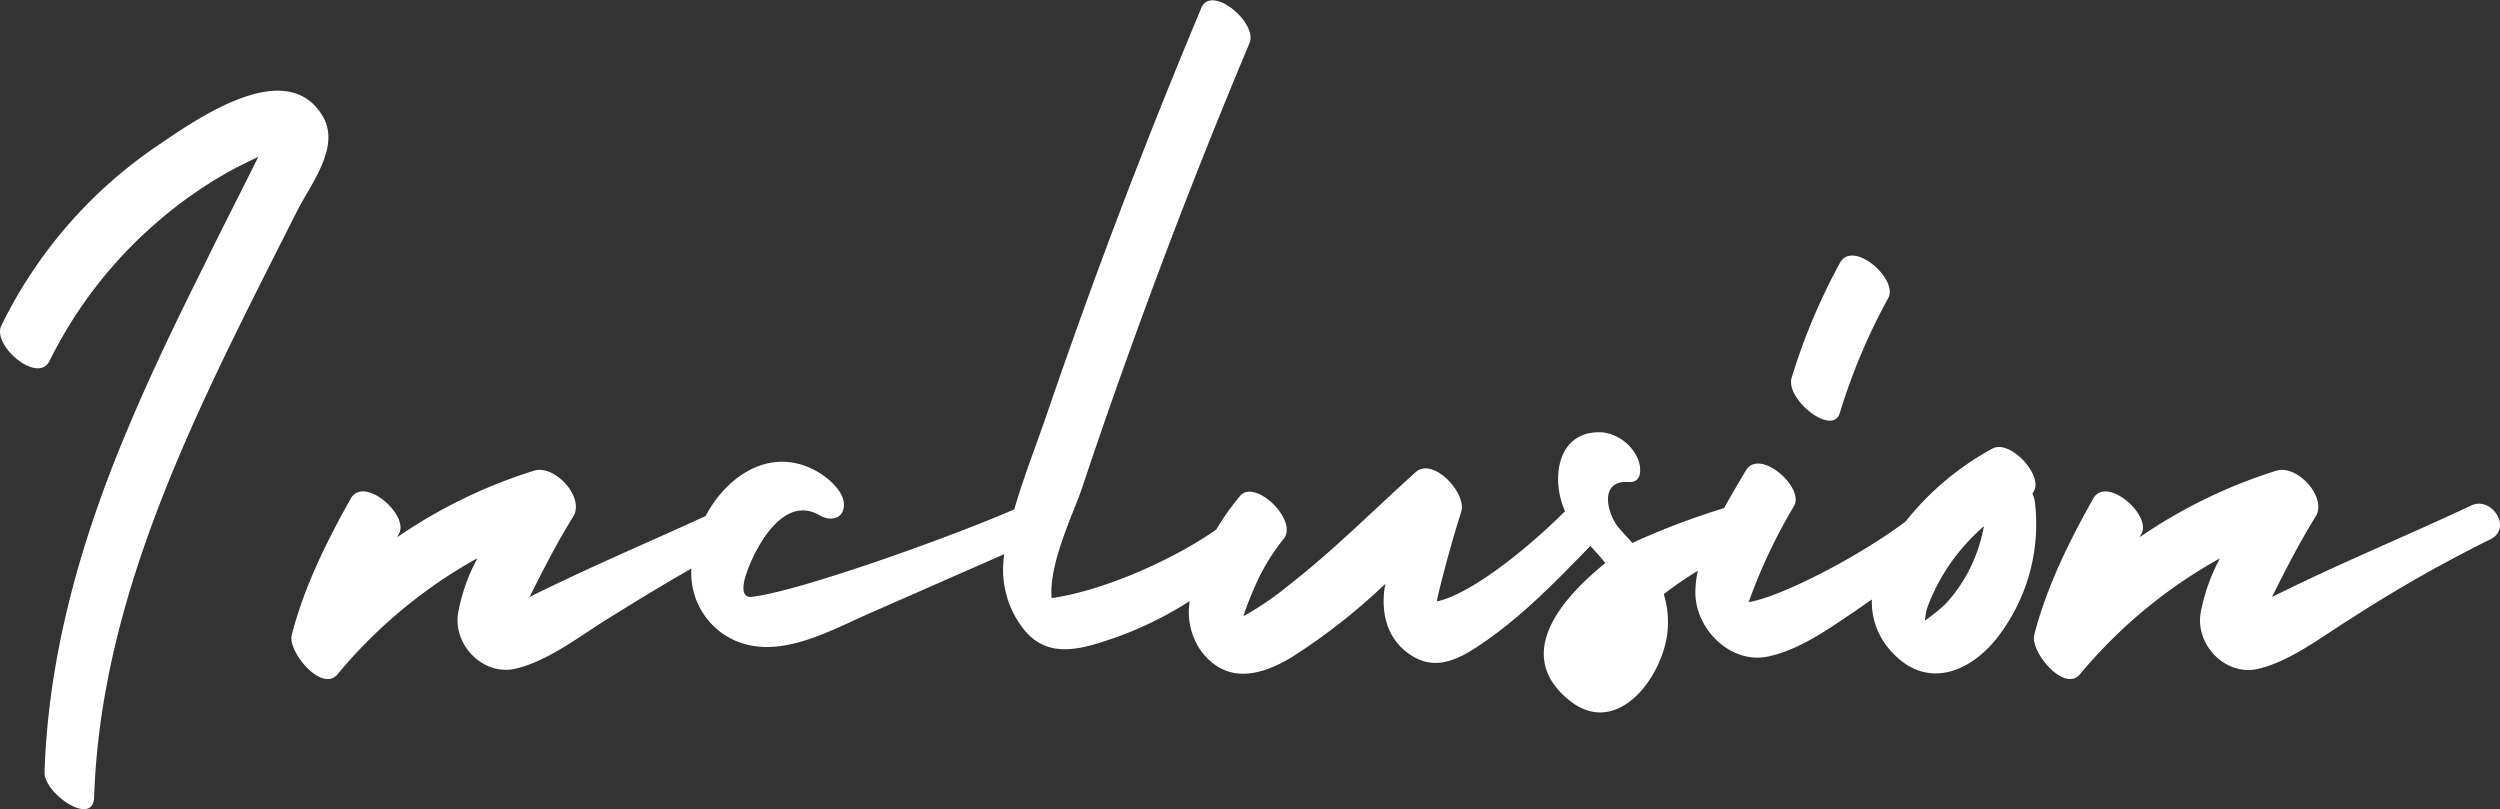
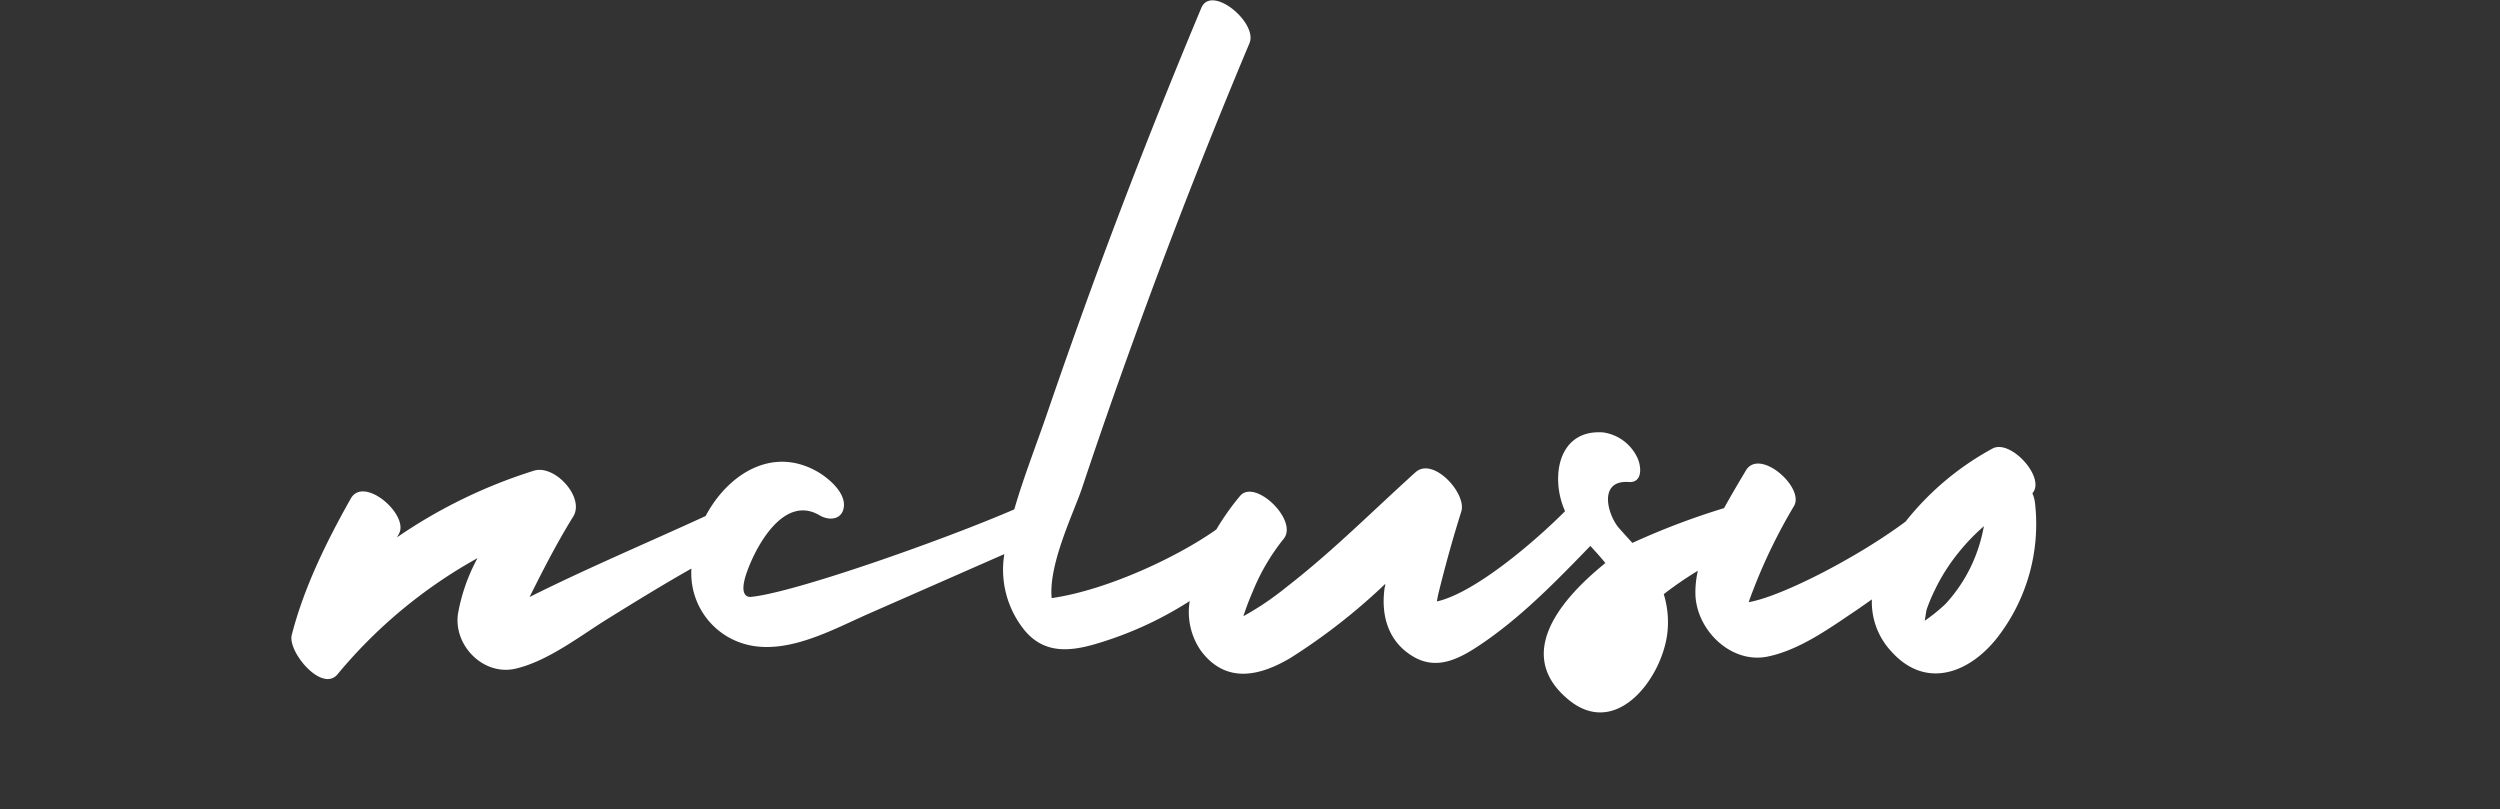
<svg xmlns="http://www.w3.org/2000/svg" id="Layer_1" data-name="Layer 1" viewBox="0 0 366.49 118.61">
  <rect x="0" y="0" width="366.49" height="118.61" fill="#333333" stroke="none" />
  <defs>
    <style>.cls-1{fill:#fff;}</style>
  </defs>
-   <path class="cls-1" d="M47.29,17c-5.38-8.93-18.65.59-24.46,4.53A67.69,67.69,0,0,0,.2,47.73c-1.43,2.88,5.34,8.66,7.06,5.18A64.68,64.68,0,0,1,22.85,32.72a62.94,62.94,0,0,1,10.43-7.4c1.49-.83,3-1.59,4.58-2.31l-1.72,3.44C34.08,30.55,32,34.63,30,38.74c-4,8-7.87,16-11.32,24.24C11.93,79,7.1,95.76,6.53,113.19c-.1,3.13,7.13,8.08,7.27,3.69.81-24.79,10.78-47.81,21.6-69.72,2.67-5.41,5.41-10.79,8.13-16.18C45.54,27,50,21.51,47.29,17Z" />
-   <path class="cls-1" d="M269.71,60.54a88.74,88.74,0,0,1,7.1-16.85c1.52-2.78-5.18-8.61-7.07-5.17a89.35,89.35,0,0,0-7.09,16.85C261.69,58.52,268.64,64.05,269.71,60.54Z" />
  <path class="cls-1" d="M298.33,73.79a5.14,5.14,0,0,0-.39-1.48c2-2.23-3.13-7.92-5.8-6.58a41.5,41.5,0,0,0-12.79,10.73c-6.82,5.1-18,10.93-23,11.82.2-.59.42-1.18.65-1.77a79.92,79.92,0,0,1,6-12.34c1.58-2.73-5.09-8.58-7.07-5.18-1,1.67-2.1,3.53-3.19,5.5a107.43,107.43,0,0,0-13.44,5.1c-.66-.73-1.34-1.46-2-2.22-1.68-2-3-7,1.44-6.71,2.11.16,1.89-2.28,1.29-3.56a6.56,6.56,0,0,0-5-3.71c-6.69-.49-7.78,6.7-5.6,11.55-4.58,4.6-13.3,12-18.79,13.23.07-.4.14-.79.23-1.18,1-4.06,2.11-8.07,3.35-12,.83-2.66-4.13-8.08-6.71-5.76-6.25,5.64-12.21,11.64-18.88,16.8a42.91,42.91,0,0,1-6.35,4.3,35.92,35.92,0,0,1,1.32-3.5,30.77,30.77,0,0,1,4.55-7.8c2.28-2.68-4.16-8.91-6.35-6.34a37,37,0,0,0-3.49,4.93c-5.63,4-16,8.89-24.14,10.06-.48-5,3.26-12.57,4.45-16.13q3.63-10.89,7.55-21.69,7.95-22,17-43.53c1.26-3-5.58-8.68-7.06-5.17q-8.27,19.73-15.65,39.8-3.54,9.68-6.88,19.42c-1.6,4.69-3.49,9.46-4.89,14.29C138.72,79,116.36,86.94,110,87.51c-.5,0-1.72-.29-.47-3.75,1.37-3.82,5.42-11.27,10.61-8.22,1.49.88,3.38.62,3.57-1.29.2-2.07-2.17-4.07-3.7-5-6.73-4-13.32.27-16.57,6.4C95,79.53,86,83.33,77.63,87.52c2-4,4-7.92,6.41-11.81,1.72-2.81-2.74-7.65-5.76-6.71A74.93,74.93,0,0,0,58.2,78.77c.1-.17.19-.34.28-.51,1.55-2.76-5.13-8.6-7.06-5.17-3.53,6.27-6.86,13-8.65,20-.62,2.44,4.42,8.5,6.71,5.76A71.94,71.94,0,0,1,70,81.82a27,27,0,0,0-2.85,8.09c-.73,4.68,3.71,9.22,8.45,8.11s9.4-4.77,13.53-7.33,8.09-5,12.23-7.34a10.79,10.79,0,0,0,5,9.81c6.71,4.2,14.71-.42,21-3.2l19.87-8.73a14.11,14.11,0,0,0,3,11.21c3.1,3.69,7.18,3,11.35,1.67a53.12,53.12,0,0,0,12.83-6,9.92,9.92,0,0,0,1.67,7.33c3.66,4.84,8.59,3.69,13.12,1A89.13,89.13,0,0,0,203.07,85.6c0,.17,0,.34-.08.51-.58,4,.44,7.9,4.15,10.12,3.47,2.08,6.73.38,9.77-1.65,6-4,11.2-9.36,16.23-14.55.75.82,1.5,1.63,2.2,2.51-7.6,6.15-12.88,13.82-5.44,20,6.91,5.76,13.54-2.82,14.49-9.44a14,14,0,0,0-.49-6,53.57,53.57,0,0,1,5-3.43,14.29,14.29,0,0,0-.36,3.41c.13,5.29,5.22,10.25,10.55,9.18,4.69-.95,9.1-4.15,13-6.77.78-.53,1.55-1.08,2.32-1.62a10.6,10.6,0,0,0,2.88,7.66c5,5.55,11.35,3.19,15.46-2A27.13,27.13,0,0,0,298.33,73.79ZM289,82.9a22.12,22.12,0,0,1-3.84,5.68,26.24,26.24,0,0,1-3,2.42c.12-.67.21-1.44.29-1.68a24.5,24.5,0,0,1,1.17-2.79,27.76,27.76,0,0,1,3.5-5.53,30.13,30.13,0,0,1,3.71-3.86A23.2,23.2,0,0,1,289,82.9Z" />
-   <path class="cls-1" d="M362.3,74.09c-9.36,4.41-19.73,8.67-29.24,13.43,2-4,4-7.92,6.41-11.81,1.73-2.81-2.73-7.65-5.76-6.71a75,75,0,0,0-20.07,9.77l.28-.51c1.55-2.76-5.14-8.6-7.06-5.17-3.53,6.27-6.87,13-8.65,20-.62,2.44,4.41,8.5,6.7,5.76a72.08,72.08,0,0,1,20.53-17,27.31,27.31,0,0,0-2.85,8.09c-.72,4.68,3.72,9.22,8.45,8.11s9.41-4.77,13.54-7.33A205.07,205.07,0,0,1,365,79.1C368.45,77.47,365.24,72.7,362.3,74.09Z" />
</svg>